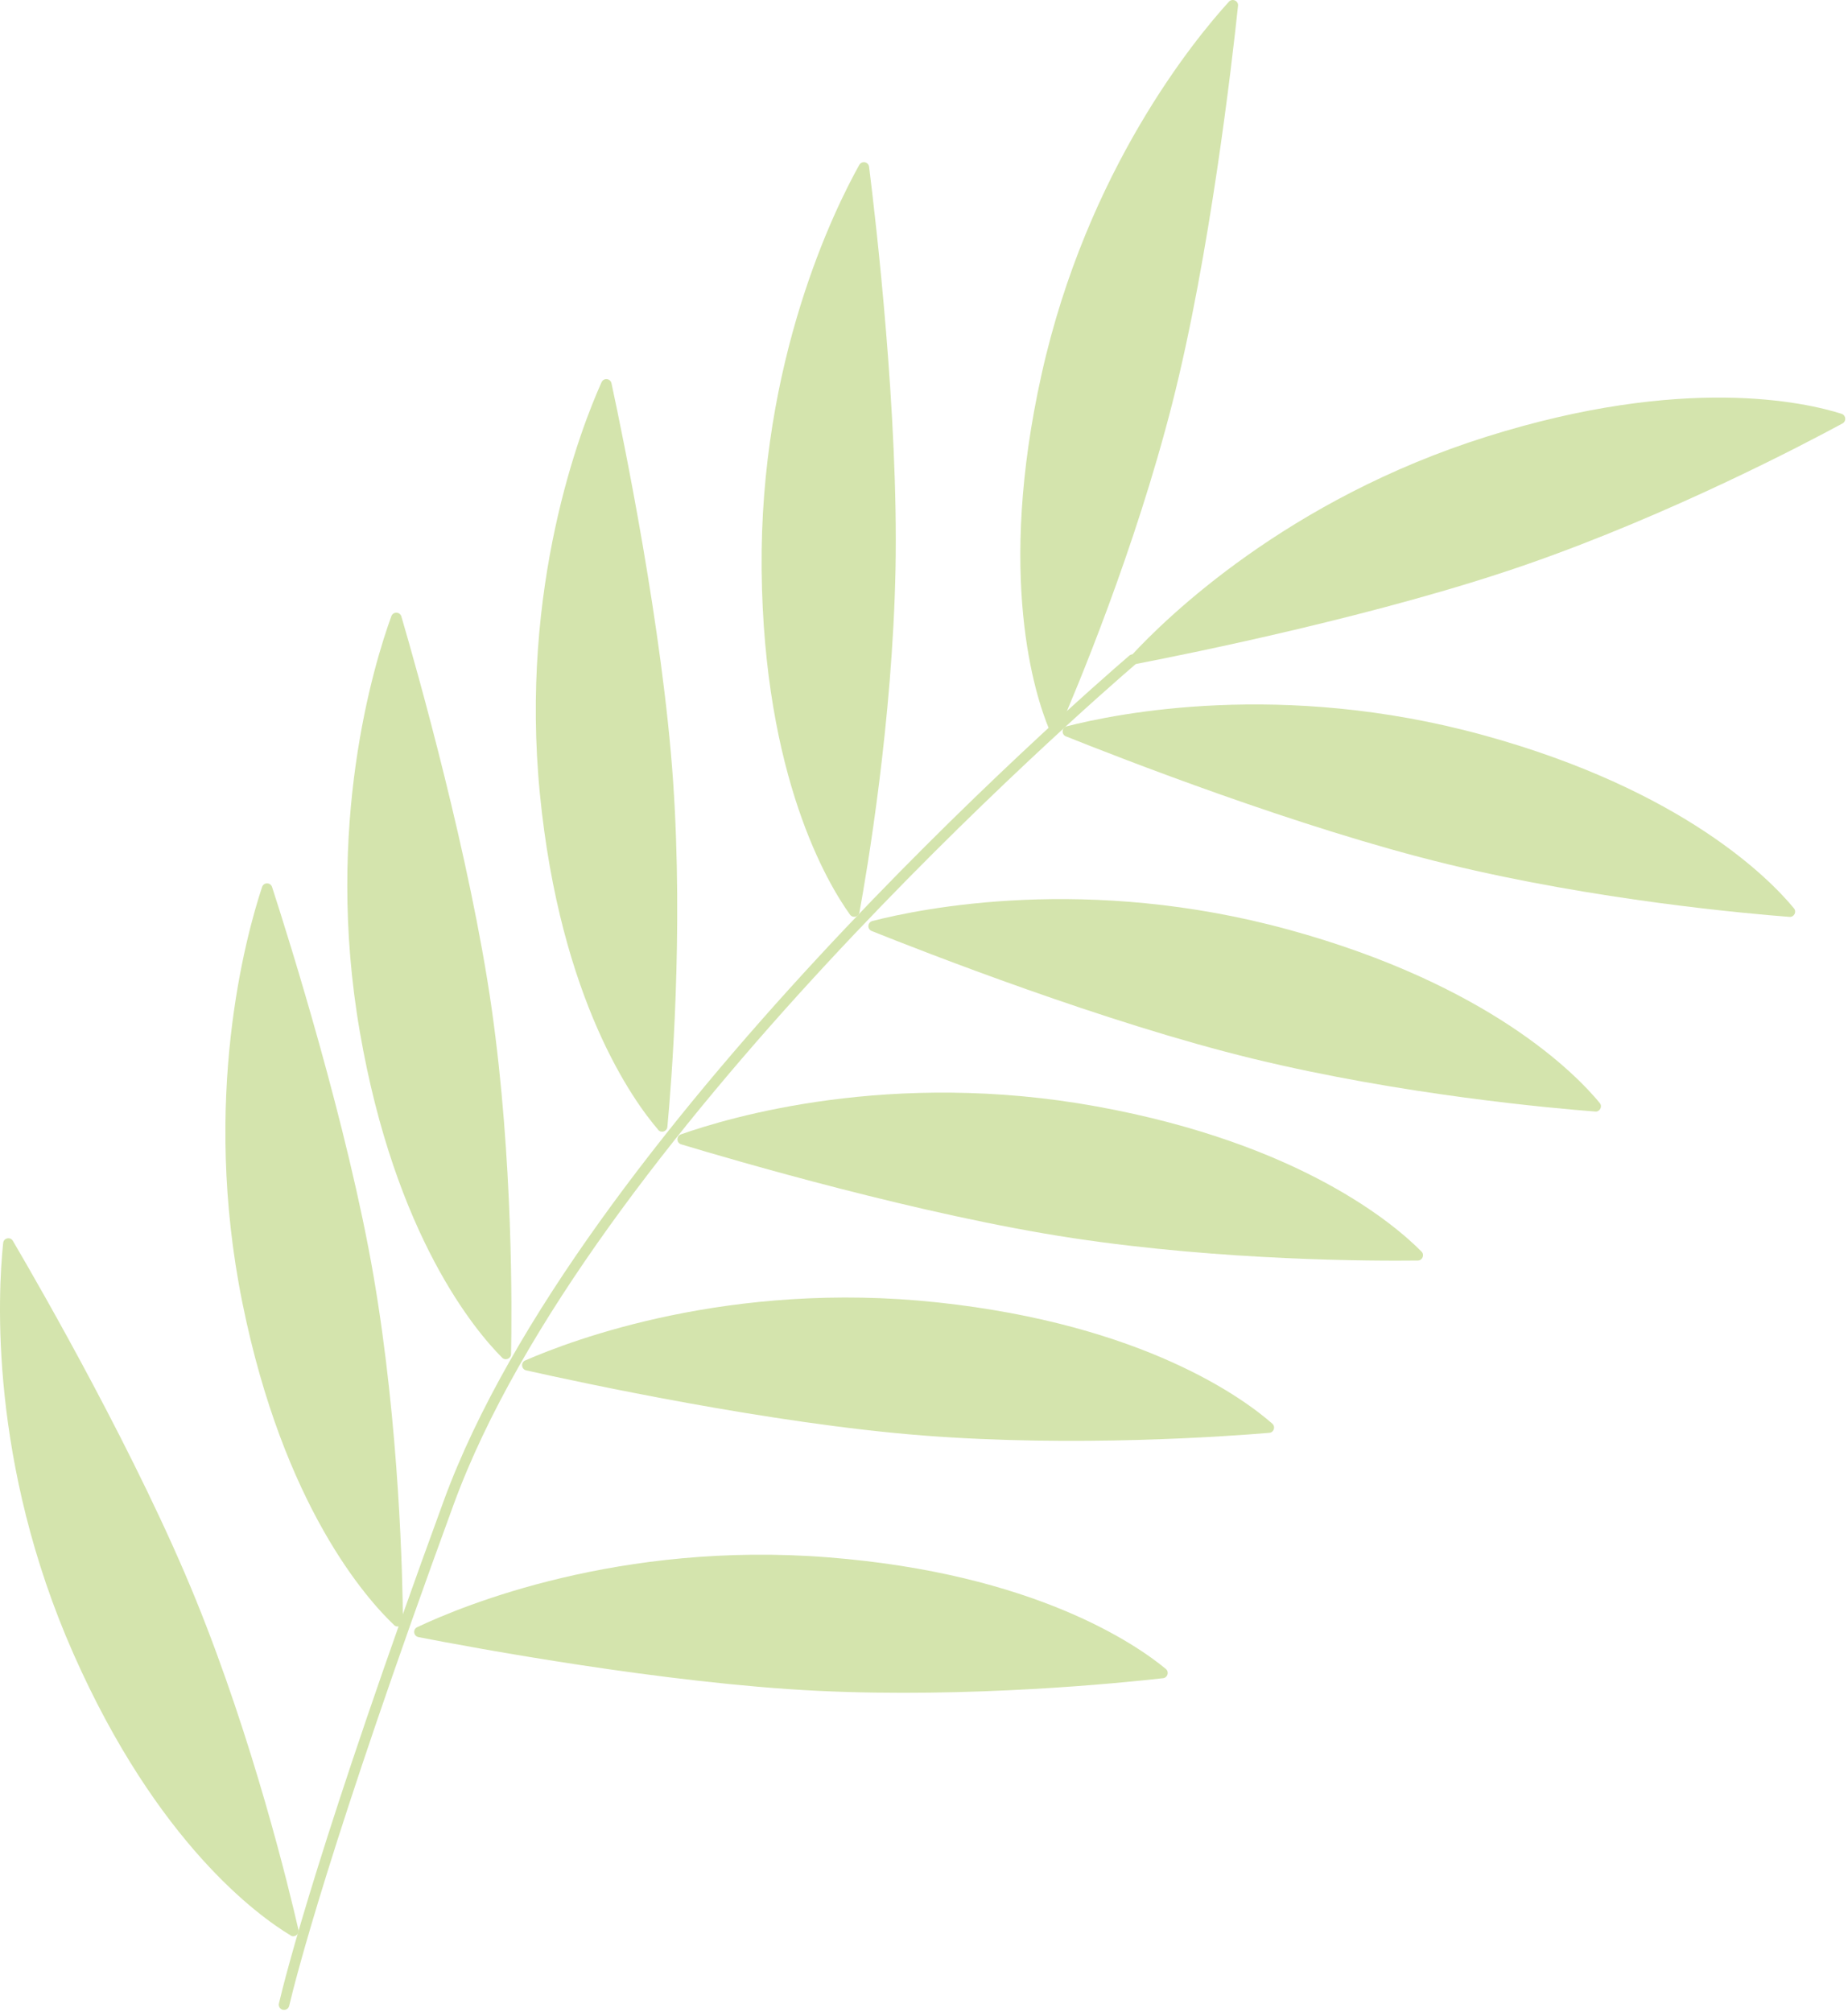
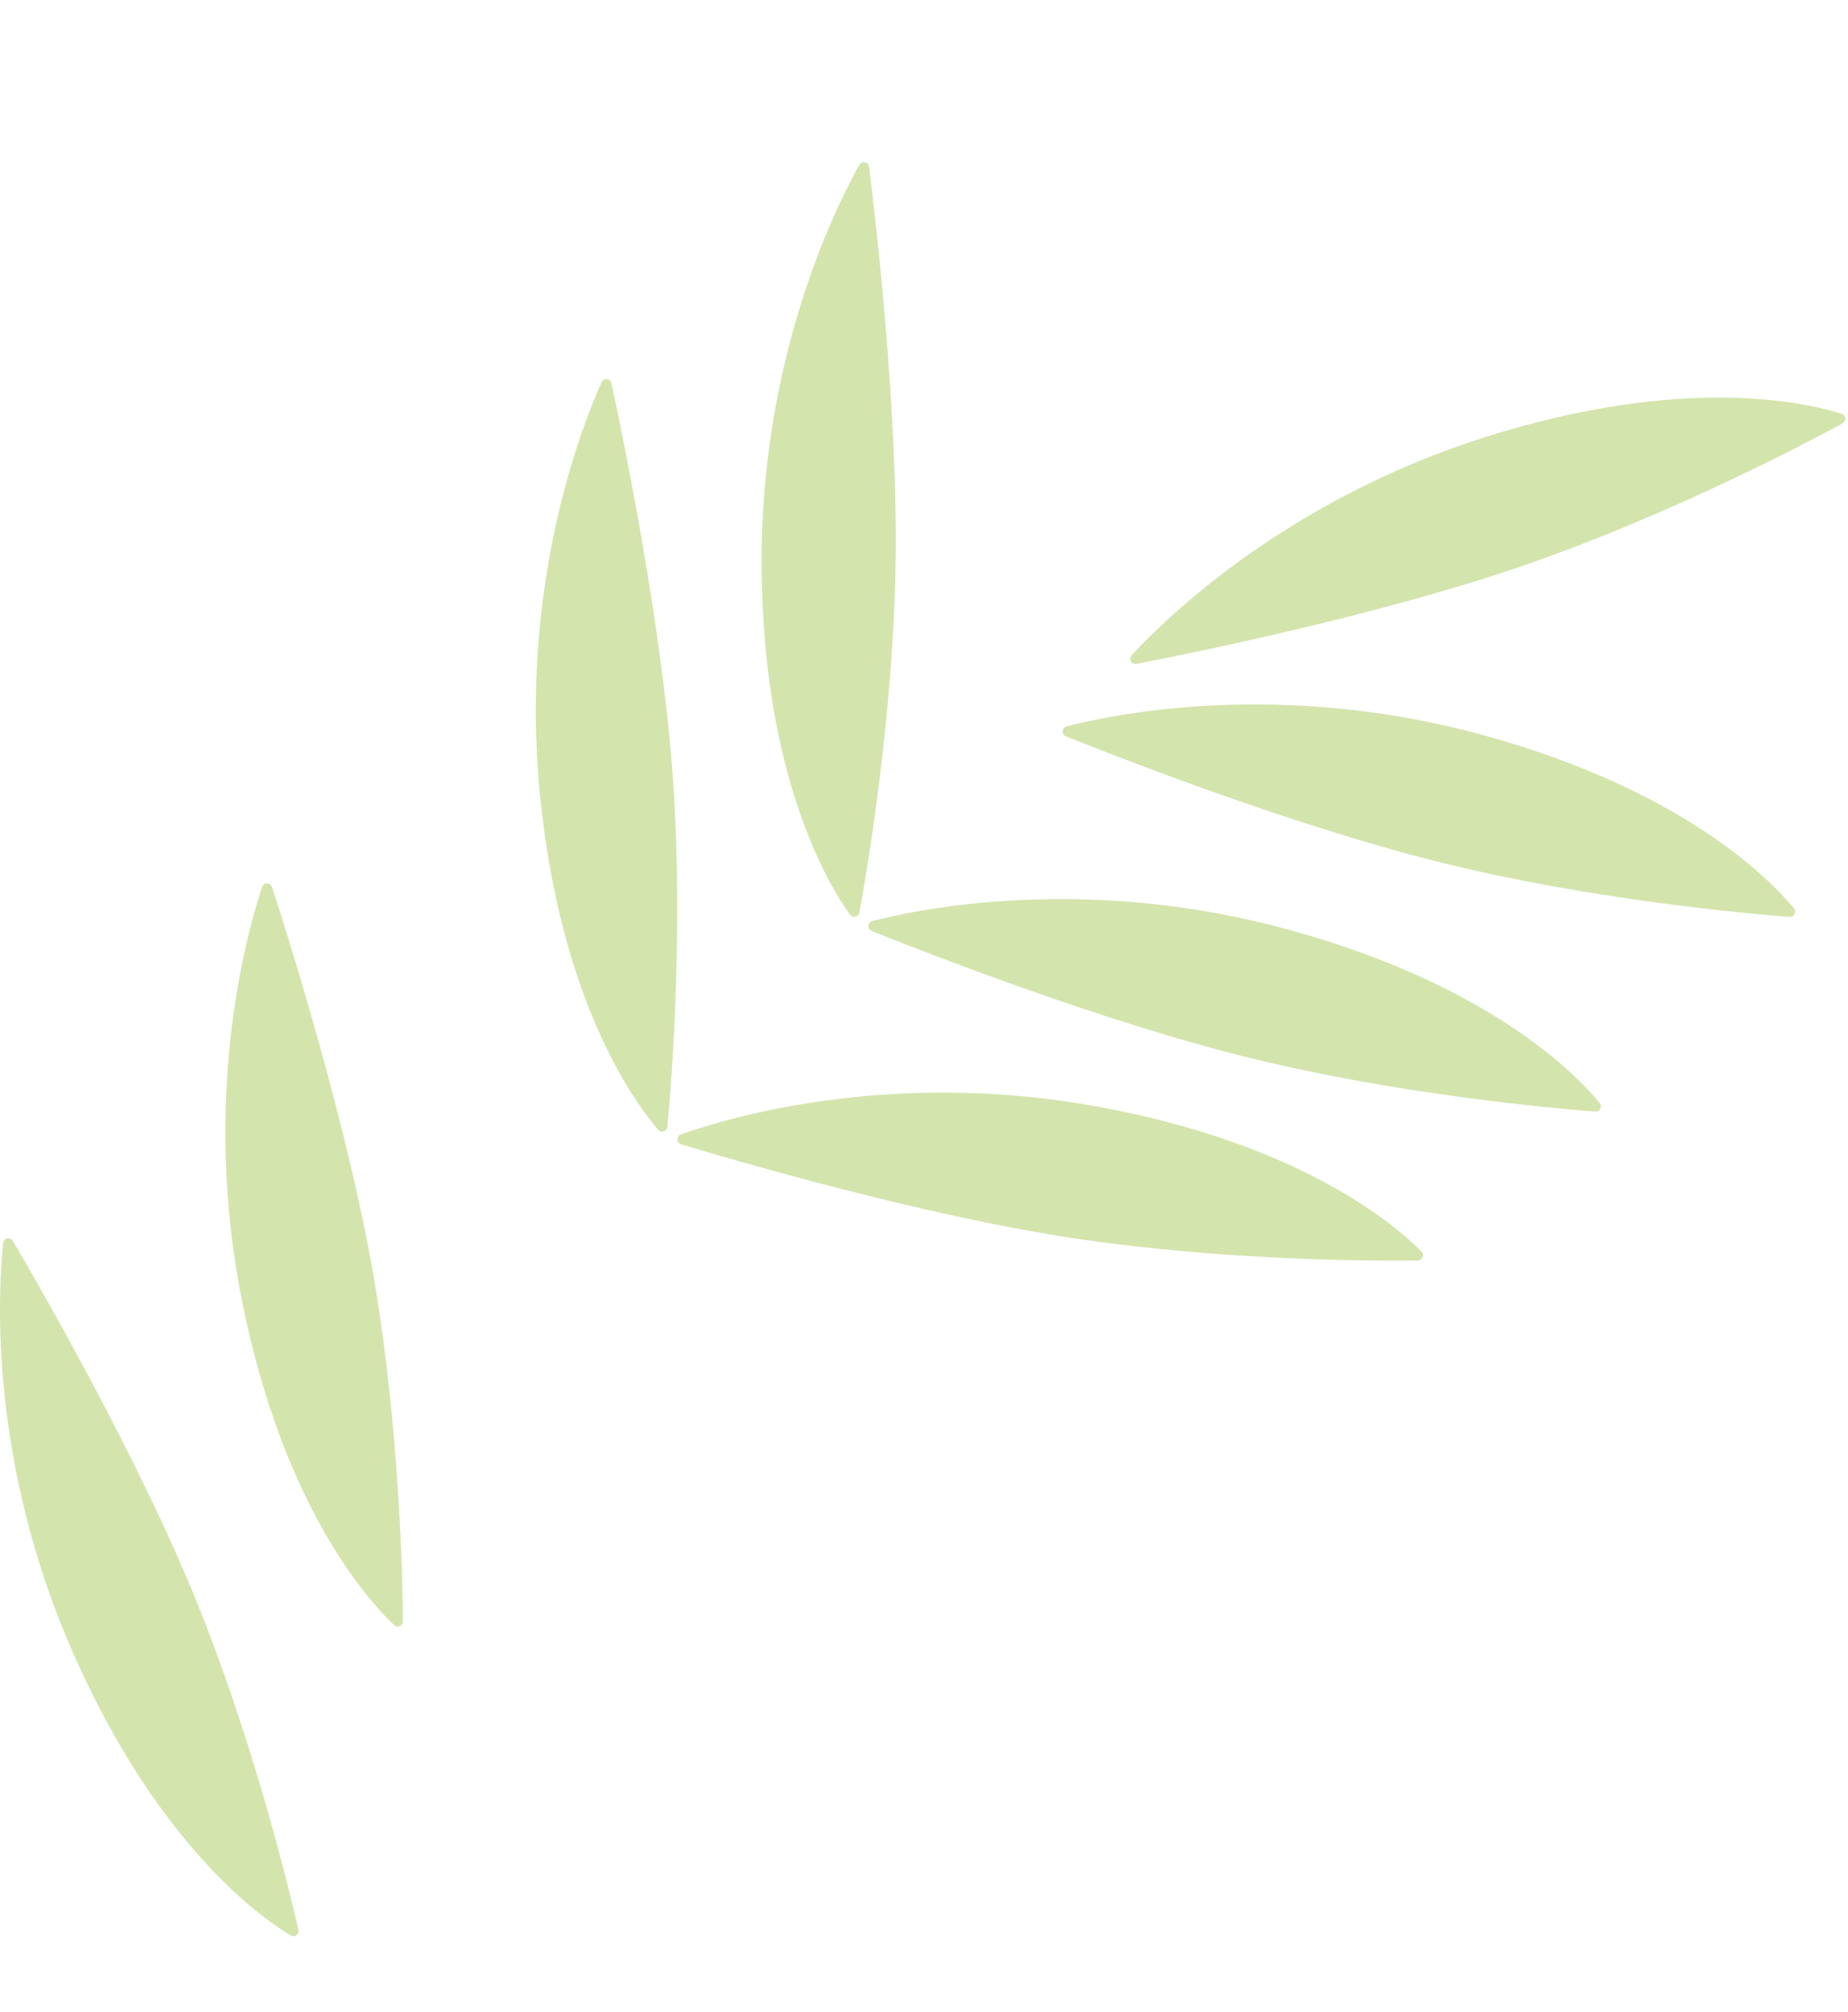
<svg xmlns="http://www.w3.org/2000/svg" width="281" height="306" viewBox="0 0 281 306" fill="none">
-   <path d="M43.03 305.624C42.59 305.534 42.31 305.104 42.41 304.664C43.38 300.524 48.67 279.624 67.47 228.224C87.7 172.894 164.09 106.254 171.72 99.694C172.06 99.404 172.56 99.454 172.85 99.794C173.13 100.134 173.1 100.624 172.77 100.914C165.22 107.404 89.08 173.814 68.98 228.774C50.17 280.204 44.92 300.994 43.97 305.024C43.87 305.444 43.46 305.704 43.03 305.614V305.624Z" fill="#D4E4AD" />
  <path d="M44.19 294.324C44.79 294.684 45.53 294.144 45.38 293.454C43.94 287.164 38.53 264.774 29.78 243.254C21.03 221.734 6.24 195.994 1.96 188.694C1.57 188.024 0.56 188.244 0.48 189.014C-0.32 196.704 -1.68 222.414 11.16 251.464C23.91 280.304 39.3 291.364 44.19 294.304V294.324Z" fill="#D4E4AD" />
  <path d="M59.92 247.114C60.43 247.594 61.27 247.224 61.27 246.524C61.22 240.074 60.74 217.044 56.82 194.144C52.89 171.244 43.98 142.934 41.37 134.884C41.13 134.144 40.09 134.144 39.85 134.884C37.42 142.224 30.56 167.034 36.87 198.174C43.13 229.084 55.78 243.184 59.93 247.114H59.92Z" fill="#D4E4AD" />
-   <path d="M177.27 253.784C177.81 254.234 177.55 255.114 176.85 255.194C170.44 255.924 147.52 258.234 124.32 257.114C101.12 255.984 71.93 250.564 63.63 248.944C62.87 248.794 62.74 247.764 63.441 247.434C70.43 244.124 94.231 234.324 125.9 236.814C157.34 239.284 172.87 250.134 177.27 253.784Z" fill="#D4E4AD" />
-   <path d="M76.35 206.454C76.85 206.954 77.7 206.604 77.71 205.904C77.84 199.454 78.03 176.414 74.77 153.424C71.5 130.424 63.41 101.864 61.03 93.744C60.81 93.004 59.78 92.974 59.51 93.694C56.87 100.964 49.3 125.564 54.71 156.874C60.07 187.954 72.31 202.414 76.35 206.454Z" fill="#D4E4AD" />
-   <path d="M193.46 216.494C193.99 216.954 193.7 217.834 193 217.884C186.57 218.424 163.59 220.084 140.44 218.294C117.28 216.504 88.26 210.234 80.01 208.384C79.26 208.214 79.16 207.184 79.87 206.874C86.96 203.774 111.03 194.654 142.61 198.054C173.97 201.434 189.18 212.724 193.47 216.494H193.46Z" fill="#D4E4AD" />
  <path d="M100.08 171.814C100.54 172.344 101.41 172.064 101.48 171.364C102.08 164.934 103.94 141.974 102.35 118.804C100.76 95.624 94.76 66.554 92.98 58.284C92.82 57.524 91.78 57.424 91.47 58.124C88.3 65.184 78.98 89.174 82.1 120.784C85.2 152.164 96.36 167.484 100.09 171.804L100.08 171.814Z" fill="#D4E4AD" />
  <path d="M216.15 190.324C216.64 190.824 216.29 191.674 215.59 191.684C209.14 191.764 186.1 191.744 163.14 188.274C140.17 184.804 111.68 176.454 103.58 174.014C102.84 173.794 102.82 172.754 103.55 172.494C110.84 169.914 135.51 162.564 166.77 168.254C197.8 173.894 212.15 186.264 216.16 190.334L216.15 190.324Z" fill="#D4E4AD" />
  <path d="M129.25 139.084C129.66 139.654 130.56 139.454 130.68 138.754C131.84 132.404 135.71 109.694 136.17 86.474C136.62 63.244 133.2 33.754 132.15 25.364C132.05 24.594 131.04 24.404 130.66 25.074C126.89 31.824 115.49 54.904 115.81 86.674C116.14 118.214 125.91 134.444 129.24 139.074L129.25 139.084Z" fill="#D4E4AD" />
  <path d="M243.25 167.724C243.7 168.264 243.27 169.084 242.57 169.024C236.13 168.534 213.19 166.494 190.62 161.014C168.04 155.544 140.4 144.714 132.55 141.574C131.83 141.284 131.9 140.254 132.65 140.054C140.14 138.124 165.36 132.974 196 141.384C226.41 149.734 239.62 163.314 243.25 167.724Z" fill="#D4E4AD" />
-   <path d="M159.55 110.964C159.82 111.614 160.74 111.614 161.02 110.964C163.6 105.044 172.53 83.814 178.26 61.304C183.99 38.794 187.36 9.294 188.25 0.884C188.33 0.114 187.38 -0.306 186.86 0.264C181.65 5.984 165.3 25.854 158.39 56.864C151.53 87.644 157.35 105.674 159.55 110.944V110.964Z" fill="#D4E4AD" />
  <path d="M272.78 138.124C273.23 138.664 272.8 139.484 272.1 139.424C265.66 138.934 242.72 136.894 220.15 131.414C197.57 125.944 169.93 115.114 162.08 111.974C161.36 111.684 161.43 110.654 162.18 110.454C169.67 108.524 194.89 103.374 225.53 111.784C255.94 120.134 269.15 133.714 272.78 138.124Z" fill="#D4E4AD" />
  <path d="M280.03 62.934C280.7 63.144 280.78 64.064 280.16 64.394C274.49 67.464 254.1 78.194 232.16 85.824C210.22 93.464 181.12 99.344 172.82 100.954C172.06 101.104 171.56 100.194 172.08 99.624C177.33 93.944 195.73 75.944 226.04 66.404C256.12 56.934 274.58 61.194 280.02 62.924L280.03 62.934Z" fill="#D4E4AD" />
</svg>